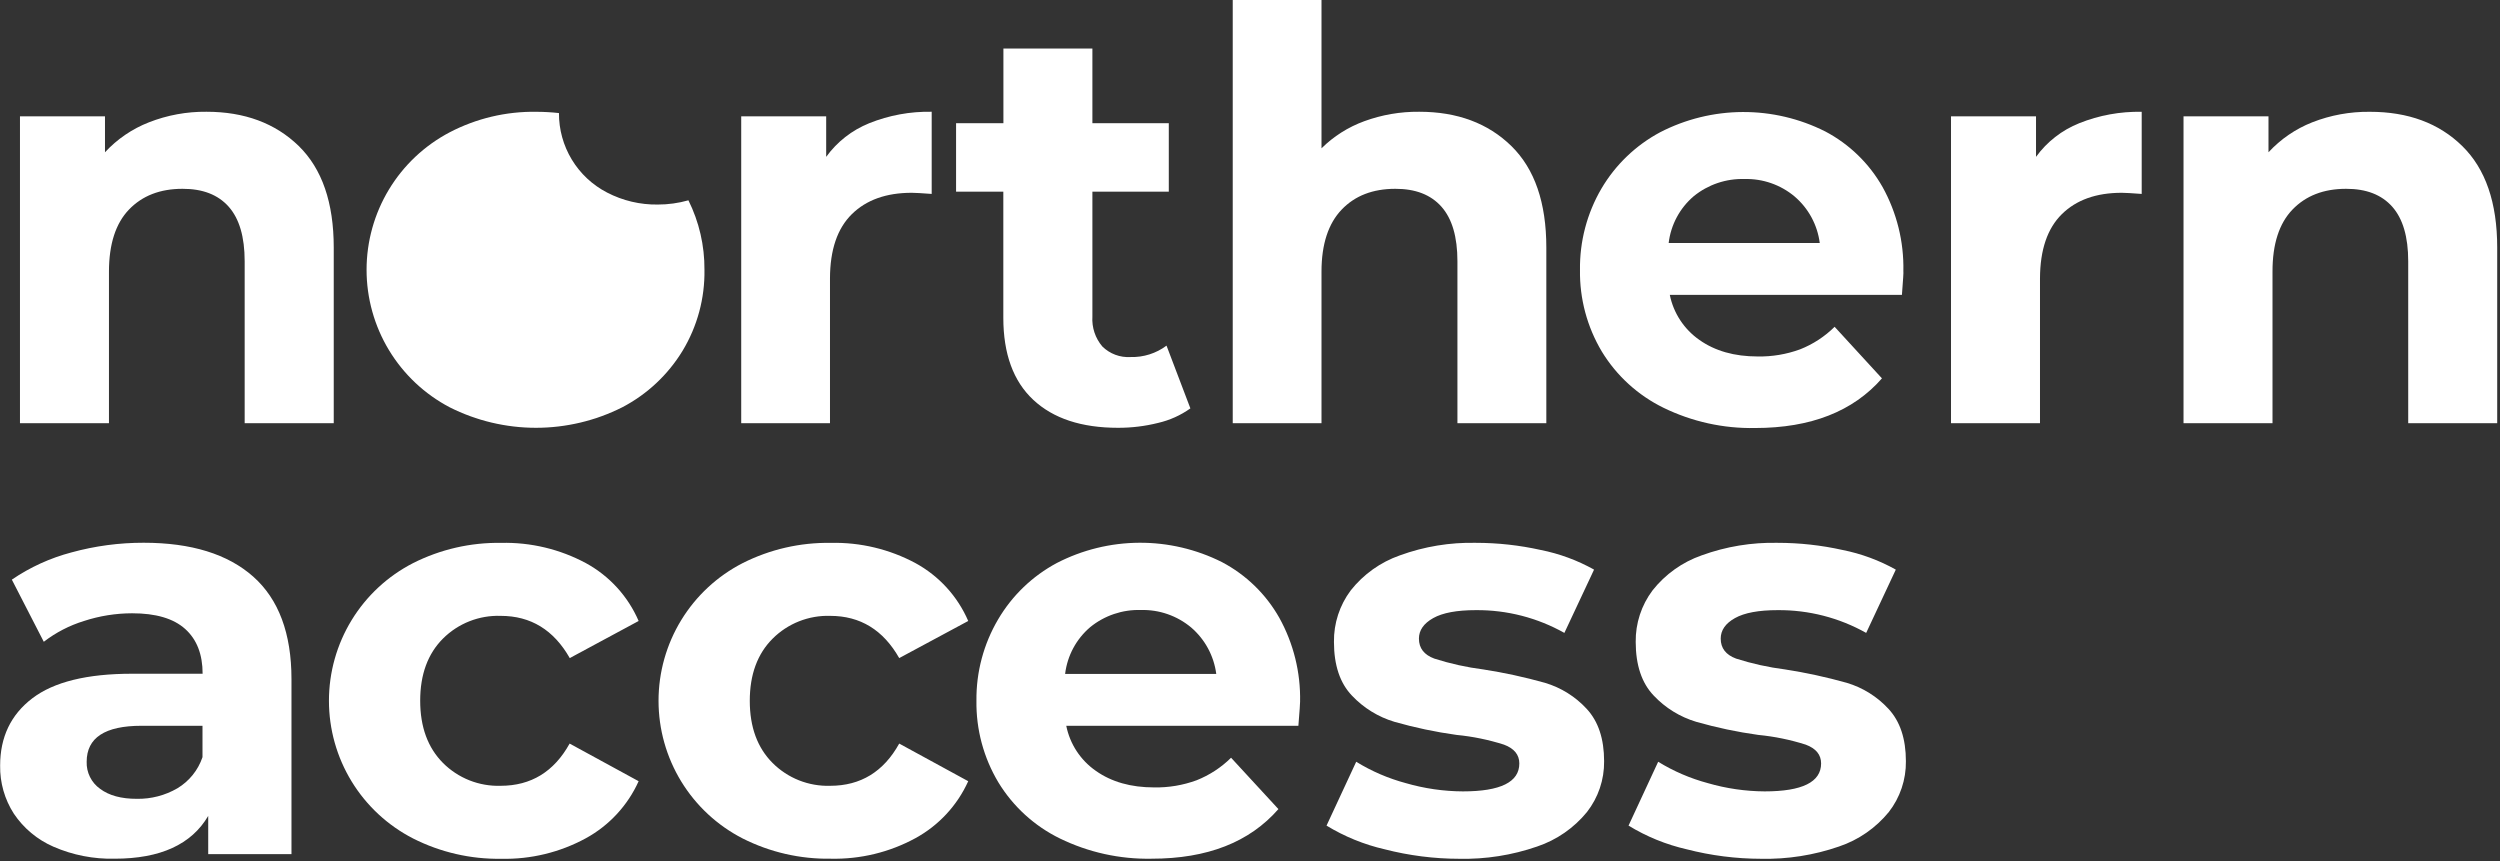
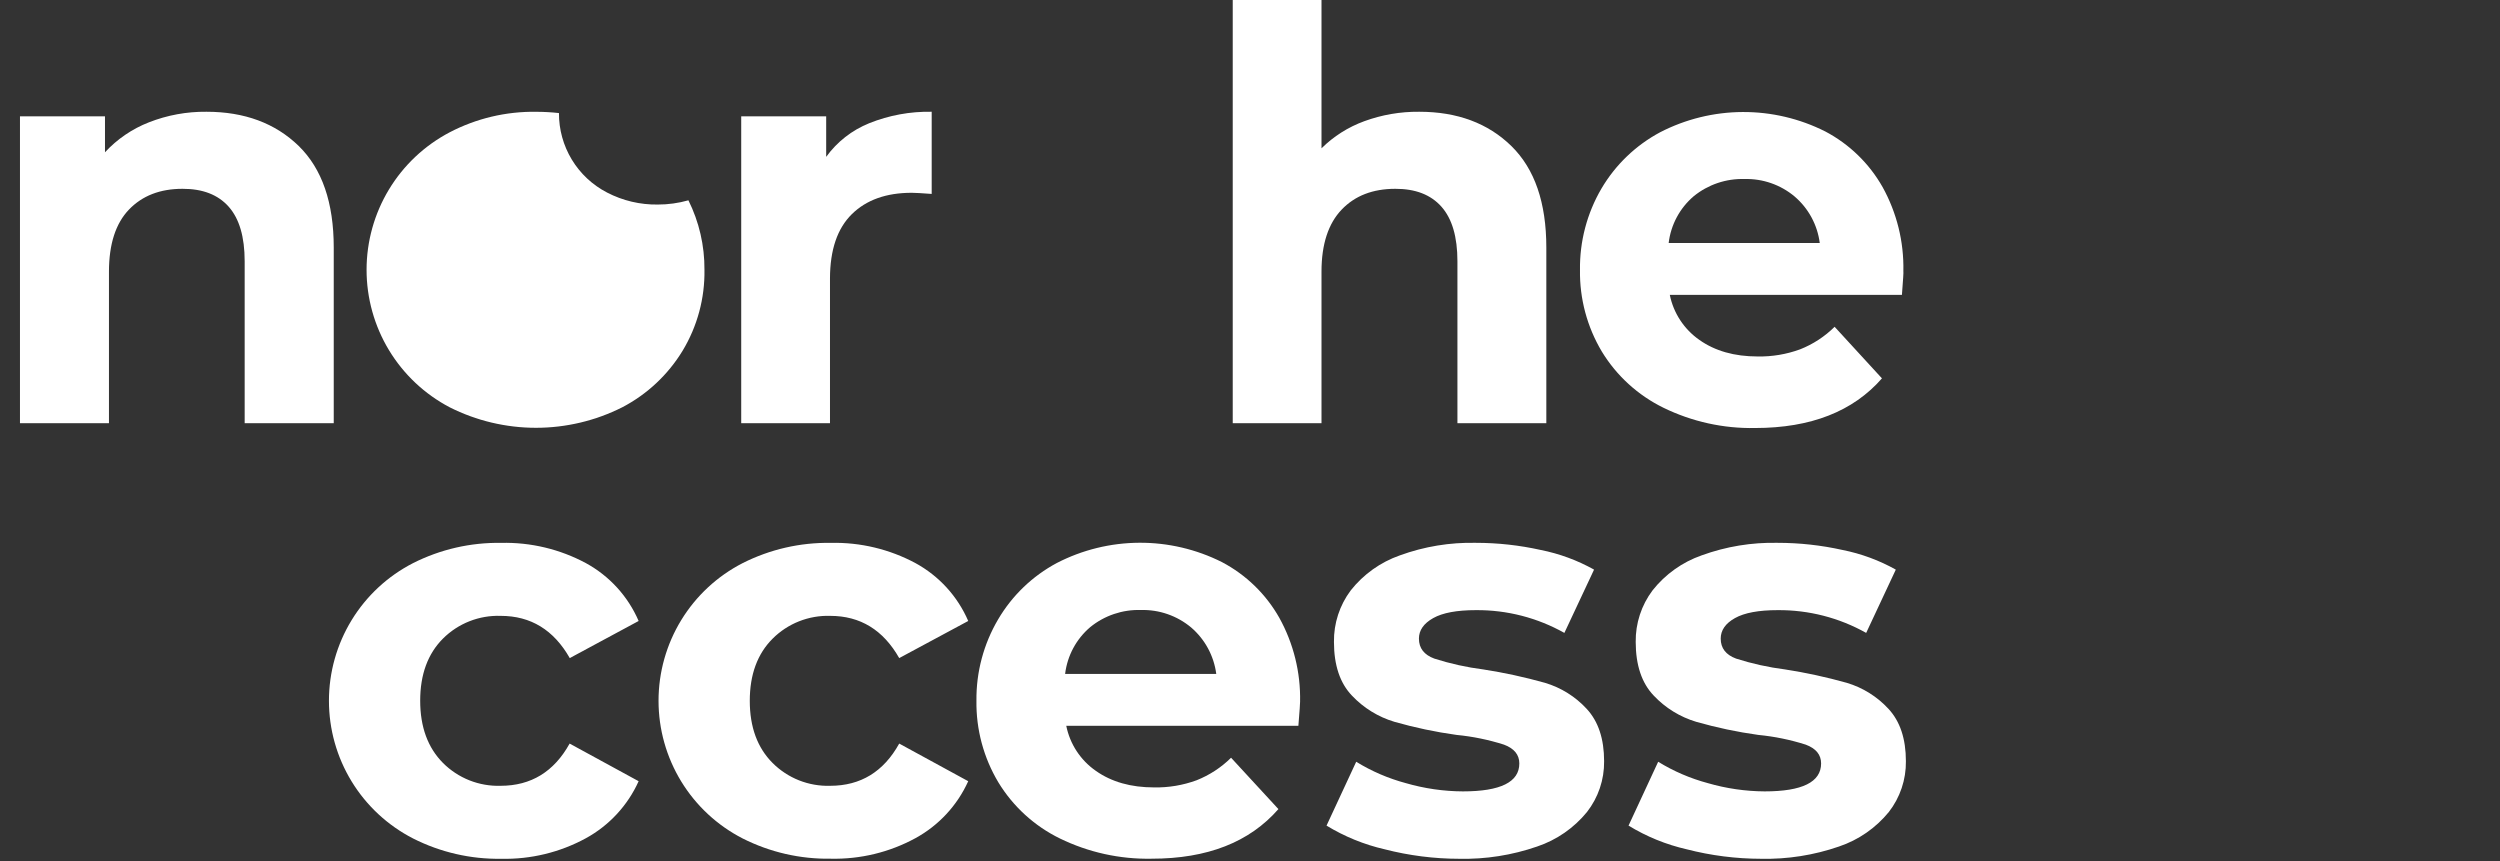
<svg xmlns="http://www.w3.org/2000/svg" width="572" height="197" viewBox="0 0 572 197" fill="none">
  <rect x="0" y="0" width="572" height="197" fill="#333333" stroke="none" />
  <path d="M68.36 33.41C73.693 38.63 76.36 46.373 76.36 56.64V96.83H55.98V59.77C55.98 54.203 54.763 50.047 52.33 47.3C49.897 44.553 46.373 43.187 41.76 43.2C36.627 43.2 32.54 44.787 29.5 47.96C26.46 51.133 24.937 55.853 24.93 62.12V96.83H4.57V26.62H24.02V34.84C26.808 31.825 30.244 29.482 34.07 27.99C38.263 26.343 42.735 25.522 47.24 25.57C55.94 25.57 62.98 28.183 68.36 33.41Z" fill="white" />
  <path d="M198.88 28.19C203.42 26.369 208.279 25.478 213.17 25.57V44.37C210.91 44.2 209.39 44.11 208.6 44.11C202.78 44.11 198.213 45.74 194.9 49C191.587 52.26 189.92 57.153 189.9 63.68V96.83H169.59V26.62H189.03V35.89C191.522 32.447 194.937 29.777 198.88 28.19Z" fill="white" />
-   <path d="M272.36 93.44C270.145 95.019 267.641 96.147 264.99 96.76C261.982 97.514 258.891 97.891 255.79 97.88C247.437 97.88 240.977 95.747 236.41 91.48C231.843 87.213 229.56 80.95 229.56 72.69V43.85H218.75V28.19H229.58V11.1H249.94V28.19H267.42V43.85H249.94V72.43C249.781 74.923 250.599 77.38 252.22 79.28C253.067 80.113 254.08 80.759 255.193 81.174C256.306 81.589 257.494 81.765 258.68 81.69C261.636 81.773 264.533 80.854 266.9 79.08L272.36 93.44Z" fill="white" />
  <path d="M345.8 33.41C351.133 38.63 353.8 46.373 353.8 56.64V96.83H333.46V59.77C333.46 54.203 332.243 50.047 329.81 47.3C327.377 44.553 323.853 43.187 319.24 43.2C314.11 43.2 310.01 44.78 306.97 47.96C303.93 51.14 302.36 55.85 302.36 62.12V96.83H282.05V0H302.36V33.93C305.139 31.182 308.478 29.067 312.15 27.73C316.175 26.258 320.434 25.526 324.72 25.57C333.42 25.57 340.447 28.183 345.8 33.41Z" fill="white" />
  <path d="M435.16 67.47H382.05C382.898 71.651 385.327 75.344 388.83 77.78C392.397 80.3 396.833 81.56 402.14 81.56C405.453 81.621 408.748 81.069 411.86 79.93C414.815 78.763 417.503 77.007 419.76 74.77L430.59 86.57C423.977 94.137 414.31 97.923 401.59 97.93C394.321 98.072 387.122 96.481 380.59 93.29C374.764 90.438 369.875 85.98 366.5 80.44C363.134 74.805 361.403 68.344 361.5 61.78C361.41 55.251 363.1 48.821 366.39 43.18C369.598 37.717 374.252 33.246 379.84 30.26C385.674 27.25 392.137 25.663 398.702 25.63C405.267 25.597 411.746 27.119 417.61 30.07C423.112 32.965 427.666 37.38 430.73 42.79C433.992 48.672 435.635 55.315 435.49 62.04C435.55 62.25 435.42 64.08 435.16 67.47ZM387.53 44.89C384.336 47.609 382.286 51.434 381.79 55.6H416.36C415.829 51.463 413.78 47.671 410.61 44.96C407.401 42.269 403.317 40.846 399.13 40.96C394.917 40.836 390.8 42.231 387.53 44.89Z" fill="white" />
-   <path d="M475.73 28.19C480.271 26.372 485.13 25.485 490.02 25.58V44.37C487.76 44.2 486.23 44.11 485.45 44.11C479.623 44.11 475.057 45.74 471.75 49C468.443 52.26 466.777 57.153 466.75 63.68V96.83H446.39V26.62H465.84V35.89C468.343 32.441 471.772 29.771 475.73 28.19Z" fill="white" />
-   <path d="M563.36 33.41C568.693 38.63 571.36 46.373 571.36 56.64V96.83H551V59.77C551 54.203 549.783 50.047 547.35 47.3C544.917 44.553 541.393 43.187 536.78 43.2C531.647 43.2 527.557 44.787 524.51 47.96C521.463 51.133 519.943 55.853 519.95 62.12V96.83H499.59V26.62H519.03V34.84C521.807 31.835 525.225 29.494 529.03 27.99C533.227 26.345 537.702 25.527 542.21 25.58C550.977 25.573 558.027 28.183 563.36 33.41Z" fill="white" />
-   <path d="M57.95 131.94C63.77 137.12 66.683 144.927 66.69 155.36V195.43H47.64V186.68C43.813 193.207 36.68 196.47 26.24 196.47C21.43 196.584 16.652 195.649 12.24 193.73C8.551 192.128 5.399 189.501 3.16 186.16C1.055 182.882 -0.034 179.055 0.03 175.16C0.03 168.633 2.49 163.5 7.41 159.76C12.33 156.02 19.92 154.15 30.18 154.15H46.36C46.36 149.71 45.027 146.293 42.36 143.9C39.693 141.507 35.647 140.313 30.22 140.32C26.484 140.326 22.771 140.92 19.22 142.08C15.893 143.103 12.777 144.715 10.02 146.84L2.71 132.62C6.871 129.779 11.488 127.672 16.36 126.39C21.739 124.914 27.292 124.171 32.87 124.18C43.757 124.18 52.117 126.767 57.95 131.94ZM40.59 180.36C43.287 178.742 45.322 176.219 46.33 173.24V166.06H32.36C24.007 166.06 19.83 168.803 19.83 174.29C19.79 175.495 20.049 176.692 20.585 177.772C21.121 178.852 21.916 179.783 22.9 180.48C24.94 182.013 27.747 182.777 31.32 182.77C34.572 182.827 37.778 181.994 40.59 180.36Z" fill="white" />
  <path d="M94.51 191.84C88.715 188.868 83.851 184.355 80.455 178.797C77.059 173.24 75.263 166.853 75.263 160.34C75.263 153.827 77.059 147.44 80.455 141.883C83.851 136.325 88.715 131.812 94.51 128.84C100.755 125.685 107.674 124.096 114.67 124.21C121.422 124.052 128.099 125.647 134.05 128.84C139.439 131.781 143.689 136.442 146.12 142.08L130.36 150.57C126.7 144.13 121.437 140.91 114.57 140.91C112.13 140.826 109.699 141.244 107.427 142.136C105.155 143.029 103.09 144.378 101.36 146.1C97.88 149.58 96.14 154.32 96.14 160.32C96.14 166.32 97.88 171.07 101.36 174.57C103.084 176.294 105.143 177.646 107.41 178.544C109.677 179.441 112.103 179.866 114.54 179.79C121.5 179.79 126.763 176.57 130.33 170.13L146.12 178.74C143.621 184.286 139.384 188.866 134.05 191.79C128.112 195.024 121.43 196.645 114.67 196.49C107.672 196.598 100.753 195.002 94.51 191.84Z" fill="white" />
  <path d="M169.92 191.84C164.125 188.868 159.261 184.355 155.865 178.797C152.47 173.24 150.673 166.853 150.673 160.34C150.673 153.827 152.47 147.44 155.865 141.883C159.261 136.325 164.125 131.812 169.92 128.84C176.165 125.685 183.084 124.096 190.08 124.21C196.832 124.053 203.509 125.648 209.46 128.84C214.849 131.781 219.099 136.442 221.53 142.08L205.74 150.57C202.087 144.13 196.823 140.91 189.95 140.91C187.513 140.834 185.087 141.259 182.82 142.156C180.553 143.054 178.494 144.406 176.77 146.13C173.29 149.61 171.55 154.35 171.55 160.35C171.55 166.35 173.29 171.09 176.77 174.57C178.494 176.294 180.553 177.646 182.82 178.544C185.087 179.441 187.513 179.866 189.95 179.79C196.91 179.79 202.173 176.57 205.74 170.13L221.53 178.74C219.027 184.278 214.791 188.852 209.46 191.77C203.522 195.004 196.84 196.624 190.08 196.47C183.084 196.584 176.165 194.995 169.92 191.84Z" fill="white" />
  <path d="M297.07 166.06H243.96C244.8 170.247 247.23 173.946 250.74 176.38C254.313 178.9 258.75 180.16 264.05 180.16C267.363 180.221 270.658 179.669 273.77 178.53C276.724 177.359 279.41 175.604 281.67 173.37L292.5 185.12C285.887 192.693 276.22 196.477 263.5 196.47C256.232 196.614 249.034 195.027 242.5 191.84C236.67 188.989 231.781 184.526 228.41 178.98C225.043 173.345 223.312 166.884 223.41 160.32C223.336 153.788 225.048 147.36 228.36 141.73C231.568 136.267 236.222 131.796 241.81 128.81C247.644 125.801 254.107 124.215 260.671 124.18C267.235 124.145 273.714 125.663 279.58 128.61C285.084 131.506 289.639 135.926 292.7 141.34C295.959 147.216 297.601 153.852 297.46 160.57C297.46 160.84 297.36 162.67 297.07 166.06ZM249.44 143.49C246.248 146.207 244.198 150.028 243.7 154.19H278.28C277.741 150.063 275.697 146.281 272.54 143.57C269.325 140.882 265.239 139.46 261.05 139.57C256.834 139.437 252.712 140.828 249.44 143.49Z" fill="white" />
  <path d="M316.82 194.32C312.12 193.242 307.626 191.411 303.51 188.9L310.3 174.29C313.826 176.461 317.65 178.108 321.65 179.18C325.891 180.411 330.283 181.048 334.7 181.07C343.32 181.07 347.627 178.94 347.62 174.68C347.62 172.68 346.447 171.243 344.1 170.37C340.579 169.249 336.948 168.505 333.27 168.15C328.462 167.486 323.707 166.483 319.04 165.15C315.329 164.038 311.977 161.969 309.32 159.15C306.58 156.283 305.21 152.193 305.21 146.88C305.148 142.625 306.503 138.471 309.06 135.07C311.97 131.393 315.864 128.619 320.29 127.07C325.864 125.039 331.769 124.066 337.7 124.2C342.681 124.201 347.648 124.747 352.51 125.83C356.791 126.68 360.911 128.199 364.72 130.33L357.93 144.81C351.756 141.339 344.782 139.543 337.7 139.6C333.35 139.6 330.09 140.2 327.92 141.42C325.75 142.64 324.65 144.2 324.65 146.12C324.65 148.3 325.827 149.823 328.18 150.69C331.837 151.857 335.592 152.687 339.4 153.17C344.154 153.907 348.859 154.929 353.49 156.23C357.143 157.317 360.435 159.369 363.02 162.17C365.687 165.037 367.02 169.037 367.02 174.17C367.07 178.376 365.688 182.474 363.1 185.79C360.116 189.449 356.156 192.188 351.68 193.69C345.956 195.671 339.926 196.619 333.87 196.49C328.118 196.485 322.39 195.756 316.82 194.32Z" fill="white" />
  <path d="M385.92 194.32C381.219 193.246 376.724 191.415 372.61 188.9L379.39 174.29C382.92 176.461 386.747 178.108 390.75 179.18C394.975 180.407 399.35 181.043 403.75 181.07C412.357 181.07 416.663 178.94 416.67 174.68C416.67 172.68 415.493 171.243 413.14 170.37C409.619 169.249 405.988 168.505 402.31 168.15C397.505 167.486 392.754 166.483 388.09 165.15C384.379 164.038 381.027 161.969 378.37 159.15C375.63 156.283 374.257 152.193 374.25 146.88C374.192 142.624 375.55 138.47 378.11 135.07C381.016 131.394 384.907 128.619 389.33 127.07C394.908 125.039 400.815 124.066 406.75 124.2C411.731 124.201 416.698 124.748 421.56 125.83C425.837 126.682 429.954 128.2 433.76 130.33L426.98 144.81C420.806 141.339 413.832 139.543 406.75 139.6C402.4 139.6 399.14 140.2 396.96 141.42C394.78 142.64 393.7 144.2 393.7 146.12C393.7 148.3 394.873 149.823 397.22 150.69C400.88 151.857 404.639 152.687 408.45 153.17C413.204 153.907 417.909 154.929 422.54 156.23C426.192 157.32 429.483 159.372 432.07 162.17C434.737 165.037 436.07 169.037 436.07 174.17C436.124 178.375 434.745 182.473 432.16 185.79C429.176 189.449 425.216 192.188 420.74 193.69C415.013 195.671 408.979 196.62 402.92 196.49C397.185 196.482 391.473 195.752 385.92 194.32Z" fill="white" />
  <path d="M150.5 46.8C146.462 46.859 142.473 45.914 138.89 44.05C135.559 42.328 132.768 39.719 130.827 36.511C128.886 33.302 127.87 29.62 127.89 25.87C126.153 25.677 124.407 25.58 122.66 25.58C115.775 25.478 108.974 27.093 102.87 30.28C97.138 33.293 92.338 37.815 88.99 43.358C85.641 48.901 83.871 55.254 83.871 61.73C83.871 68.206 85.641 74.559 88.99 80.102C92.338 85.644 97.138 90.167 102.87 93.18C108.999 96.27 115.766 97.88 122.63 97.88C129.494 97.88 136.261 96.27 142.39 93.18C148.077 90.205 152.845 85.734 156.18 80.25C159.55 74.667 161.282 68.25 161.18 61.73C161.22 56.216 159.963 50.769 157.51 45.83C155.23 46.478 152.87 46.804 150.5 46.8Z" fill="white" />
</svg>